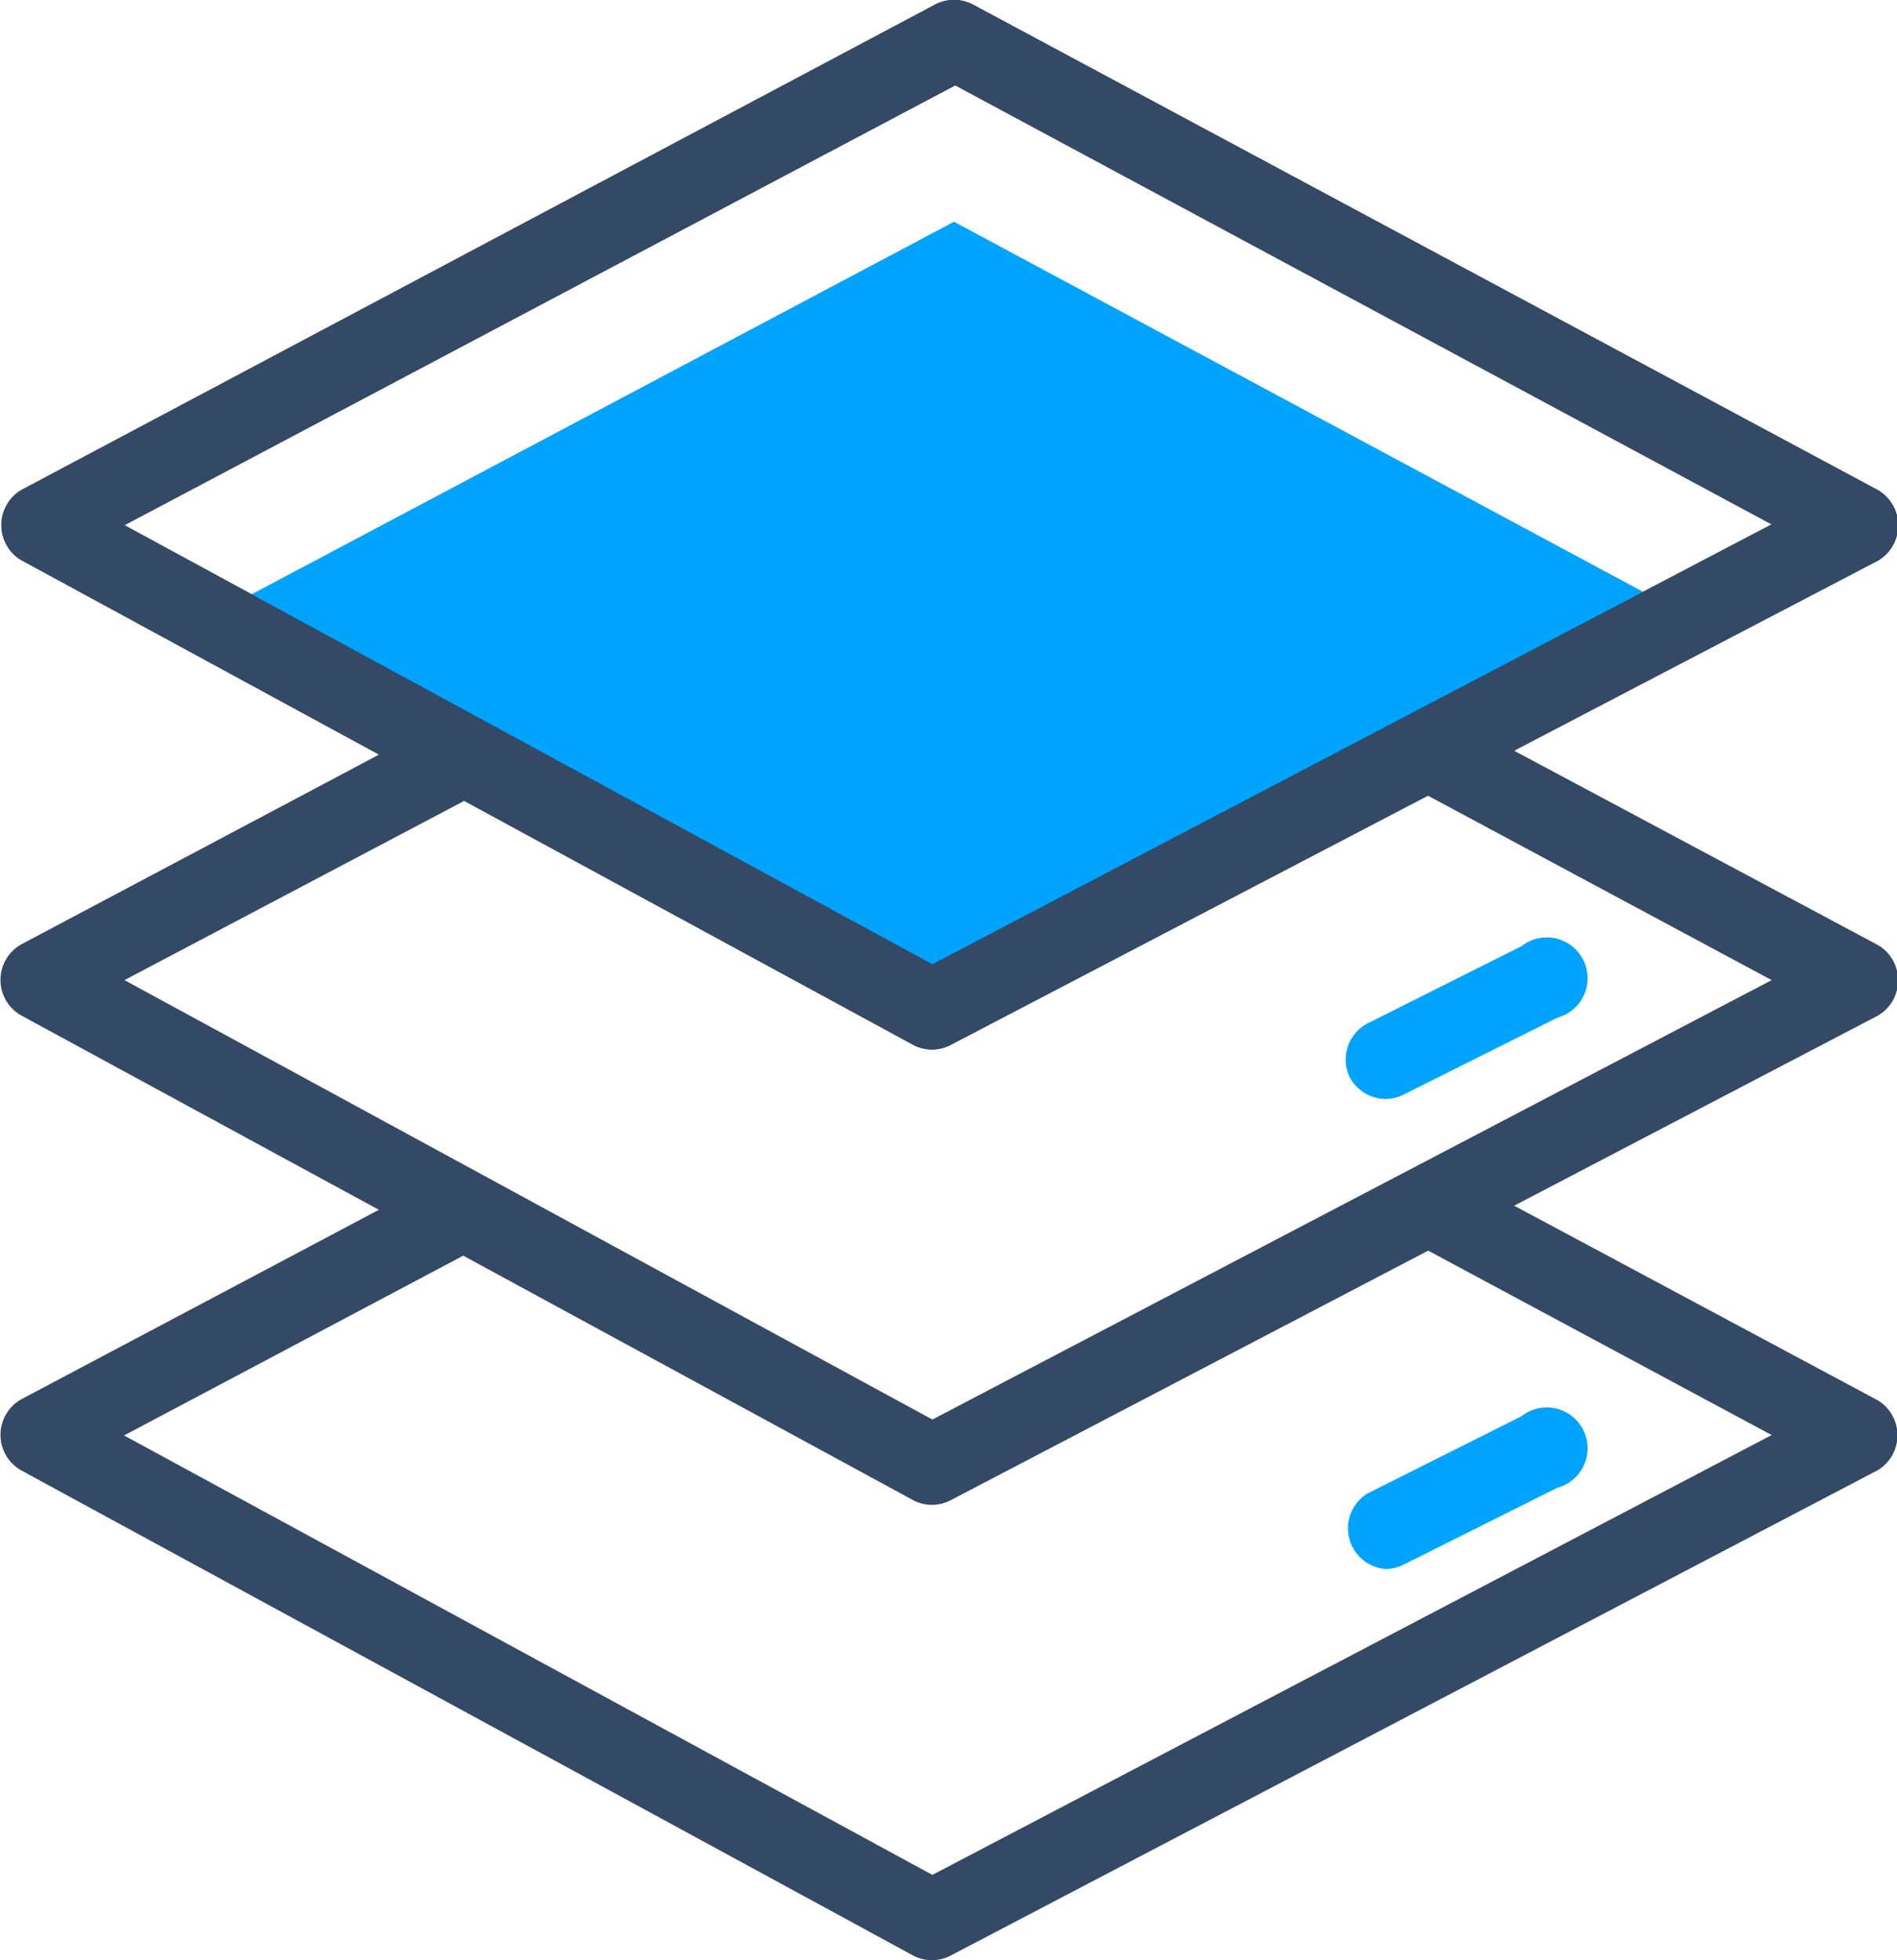
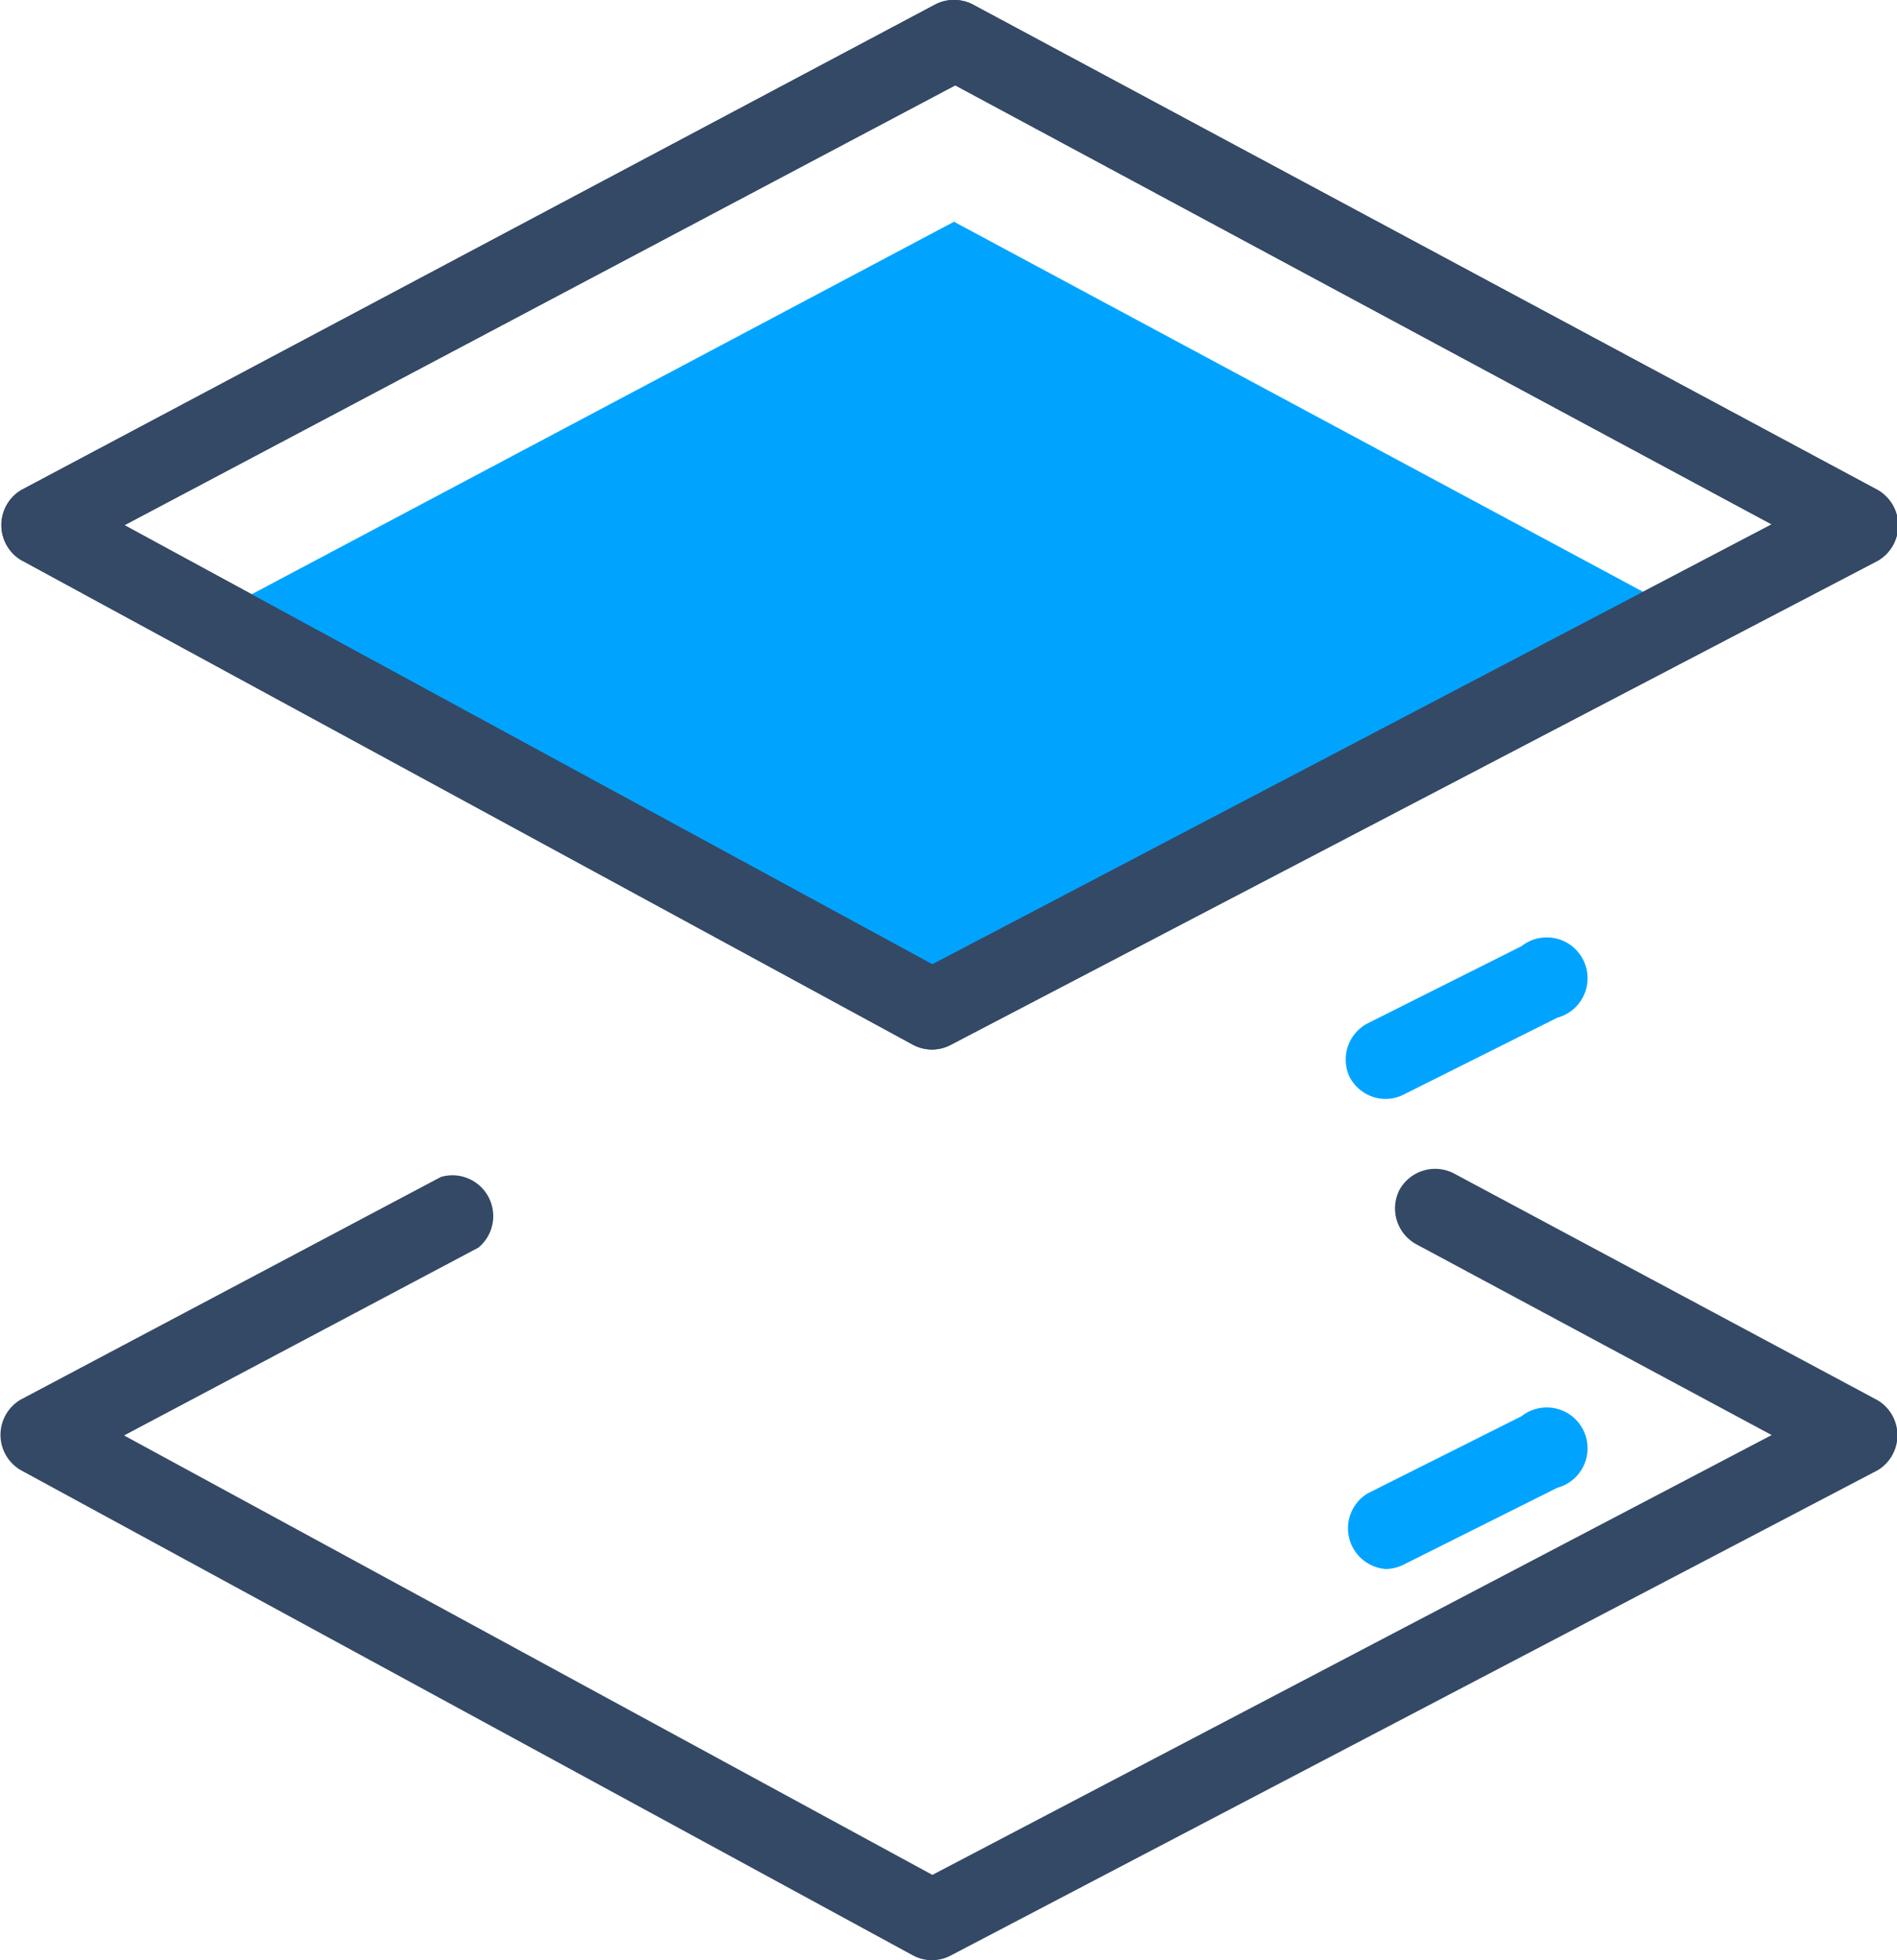
<svg xmlns="http://www.w3.org/2000/svg" id="图层_1" data-name="图层 1" viewBox="0 0 46.47 48">
  <defs>
    <style>.cls-1{fill:#334966;}.cls-2{fill:#00a4ff;}</style>
  </defs>
  <title>tubiao</title>
  <path class="cls-1" d="M22.83,48a1,1,0,0,1-.47-.12L.51,36a1,1,0,0,1,0-1.73l10.29-5.45a1,1,0,0,1,.92,1.73l-8.68,4.6L22.84,45.91,43.4,35.14l-8.72-4.68a1,1,0,0,1-.4-1.32,1,1,0,0,1,1.33-.41L46,34.29A1,1,0,0,1,46,36L23.28,47.89A1,1,0,0,1,22.83,48Z" />
-   <path class="cls-1" d="M22.83,36.85a1,1,0,0,1-.47-.12L.51,24.86a1,1,0,0,1,0-1.73l11.09-5.88A1,1,0,0,1,12.53,19L3.05,24,22.84,34.76,43.4,24l-9.64-5.17a1,1,0,0,1,.93-1.73L46,23.14a1,1,0,0,1,0,1.73L23.28,36.74A1,1,0,0,1,22.83,36.85Z" />
  <path class="cls-1" d="M22.83,25.7a1,1,0,0,1-.47-.12L.51,13.71A1,1,0,0,1,.52,12L22.91.11a1,1,0,0,1,.92,0L46,12a1,1,0,0,1,0,1.73L23.28,25.59A1,1,0,0,1,22.83,25.7ZM3.05,12.86,22.84,23.61,43.4,12.84l-20-10.75Z" />
  <polygon class="cls-2" points="5.13 15.1 22.83 24.72 41.29 15.05 23.37 5.43 5.13 15.1" />
  <path class="cls-1" d="M22.83,25.7a1,1,0,0,1-.47-.12L.51,13.71A1,1,0,0,1,.52,12L22.91.11a1,1,0,0,1,.92,0L46,12a1,1,0,0,1,0,1.73L23.28,25.59A1,1,0,0,1,22.83,25.7ZM3.05,12.86,22.84,23.61,43.4,12.84l-20-10.75Z" />
  <path class="cls-2" d="M33.94,26.91a1,1,0,0,1-.88-.54,1,1,0,0,1,.44-1.31l3.77-1.89a1,1,0,1,1,.88,1.75l-3.78,1.89A1,1,0,0,1,33.94,26.91Z" />
  <path class="cls-2" d="M33.94,38.42a1,1,0,0,1-.44-1.85l3.77-1.89a1,1,0,1,1,.88,1.75l-3.78,1.89A1,1,0,0,1,33.94,38.42Z" />
</svg>